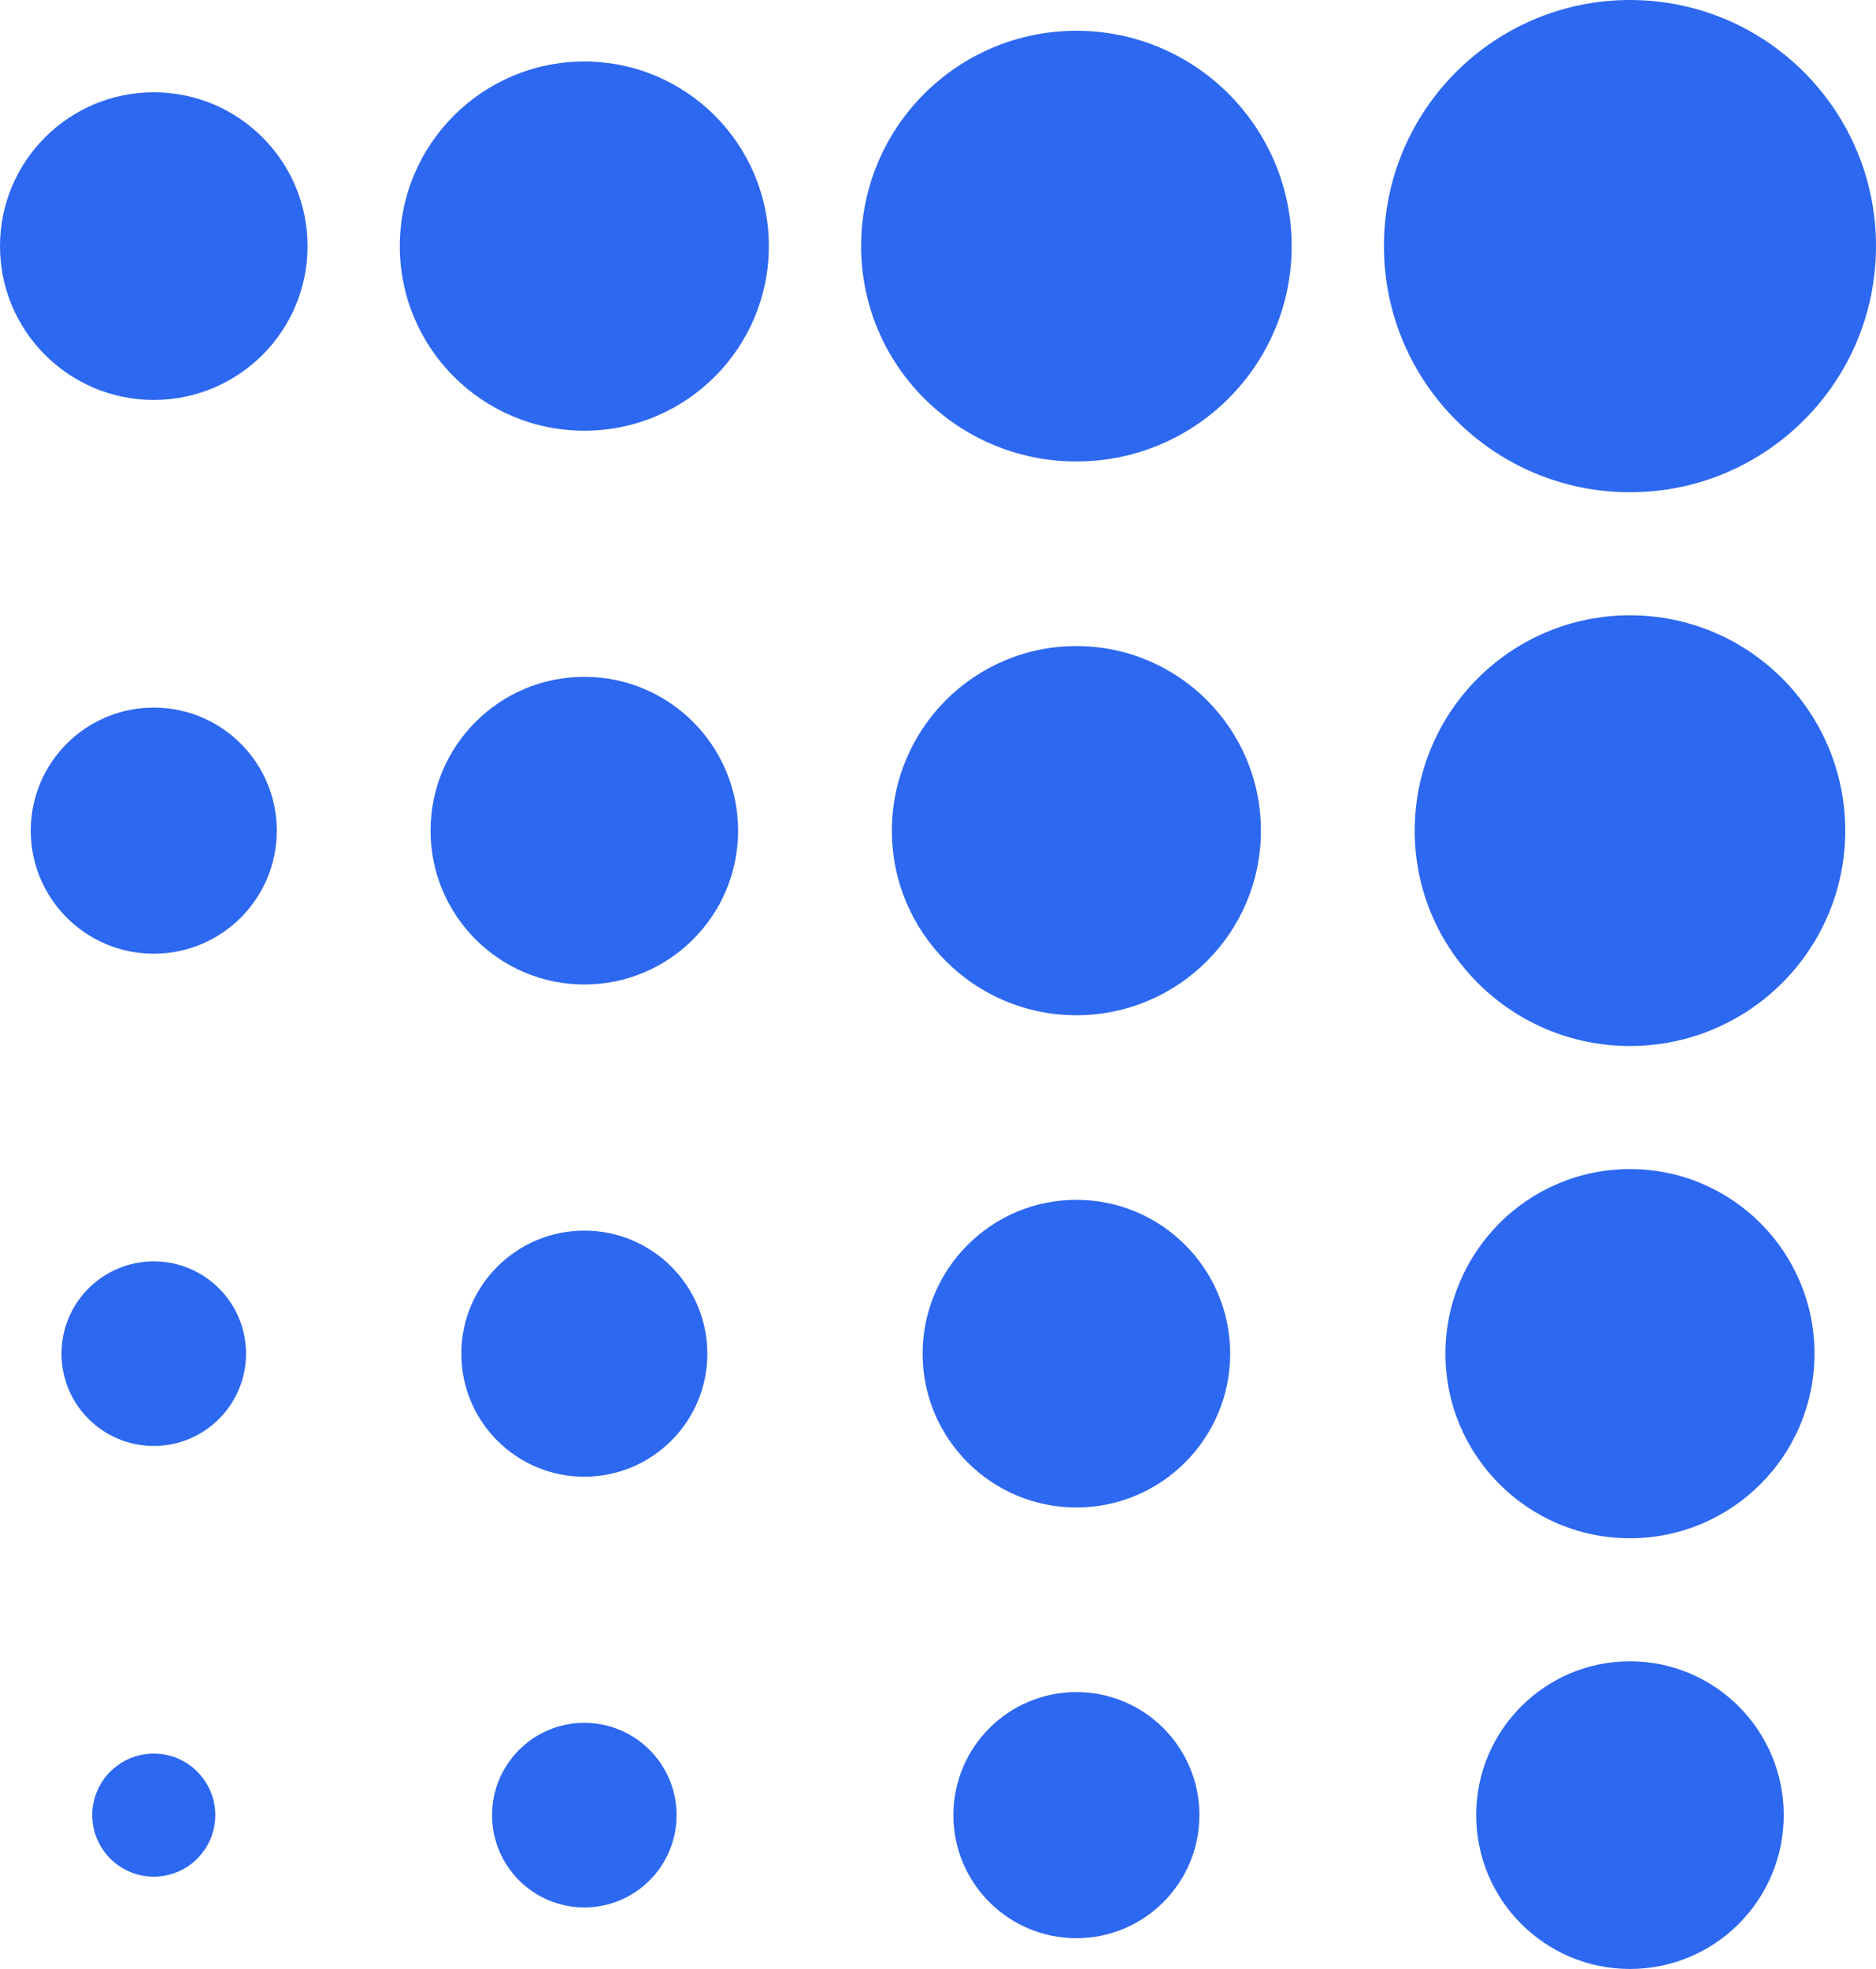
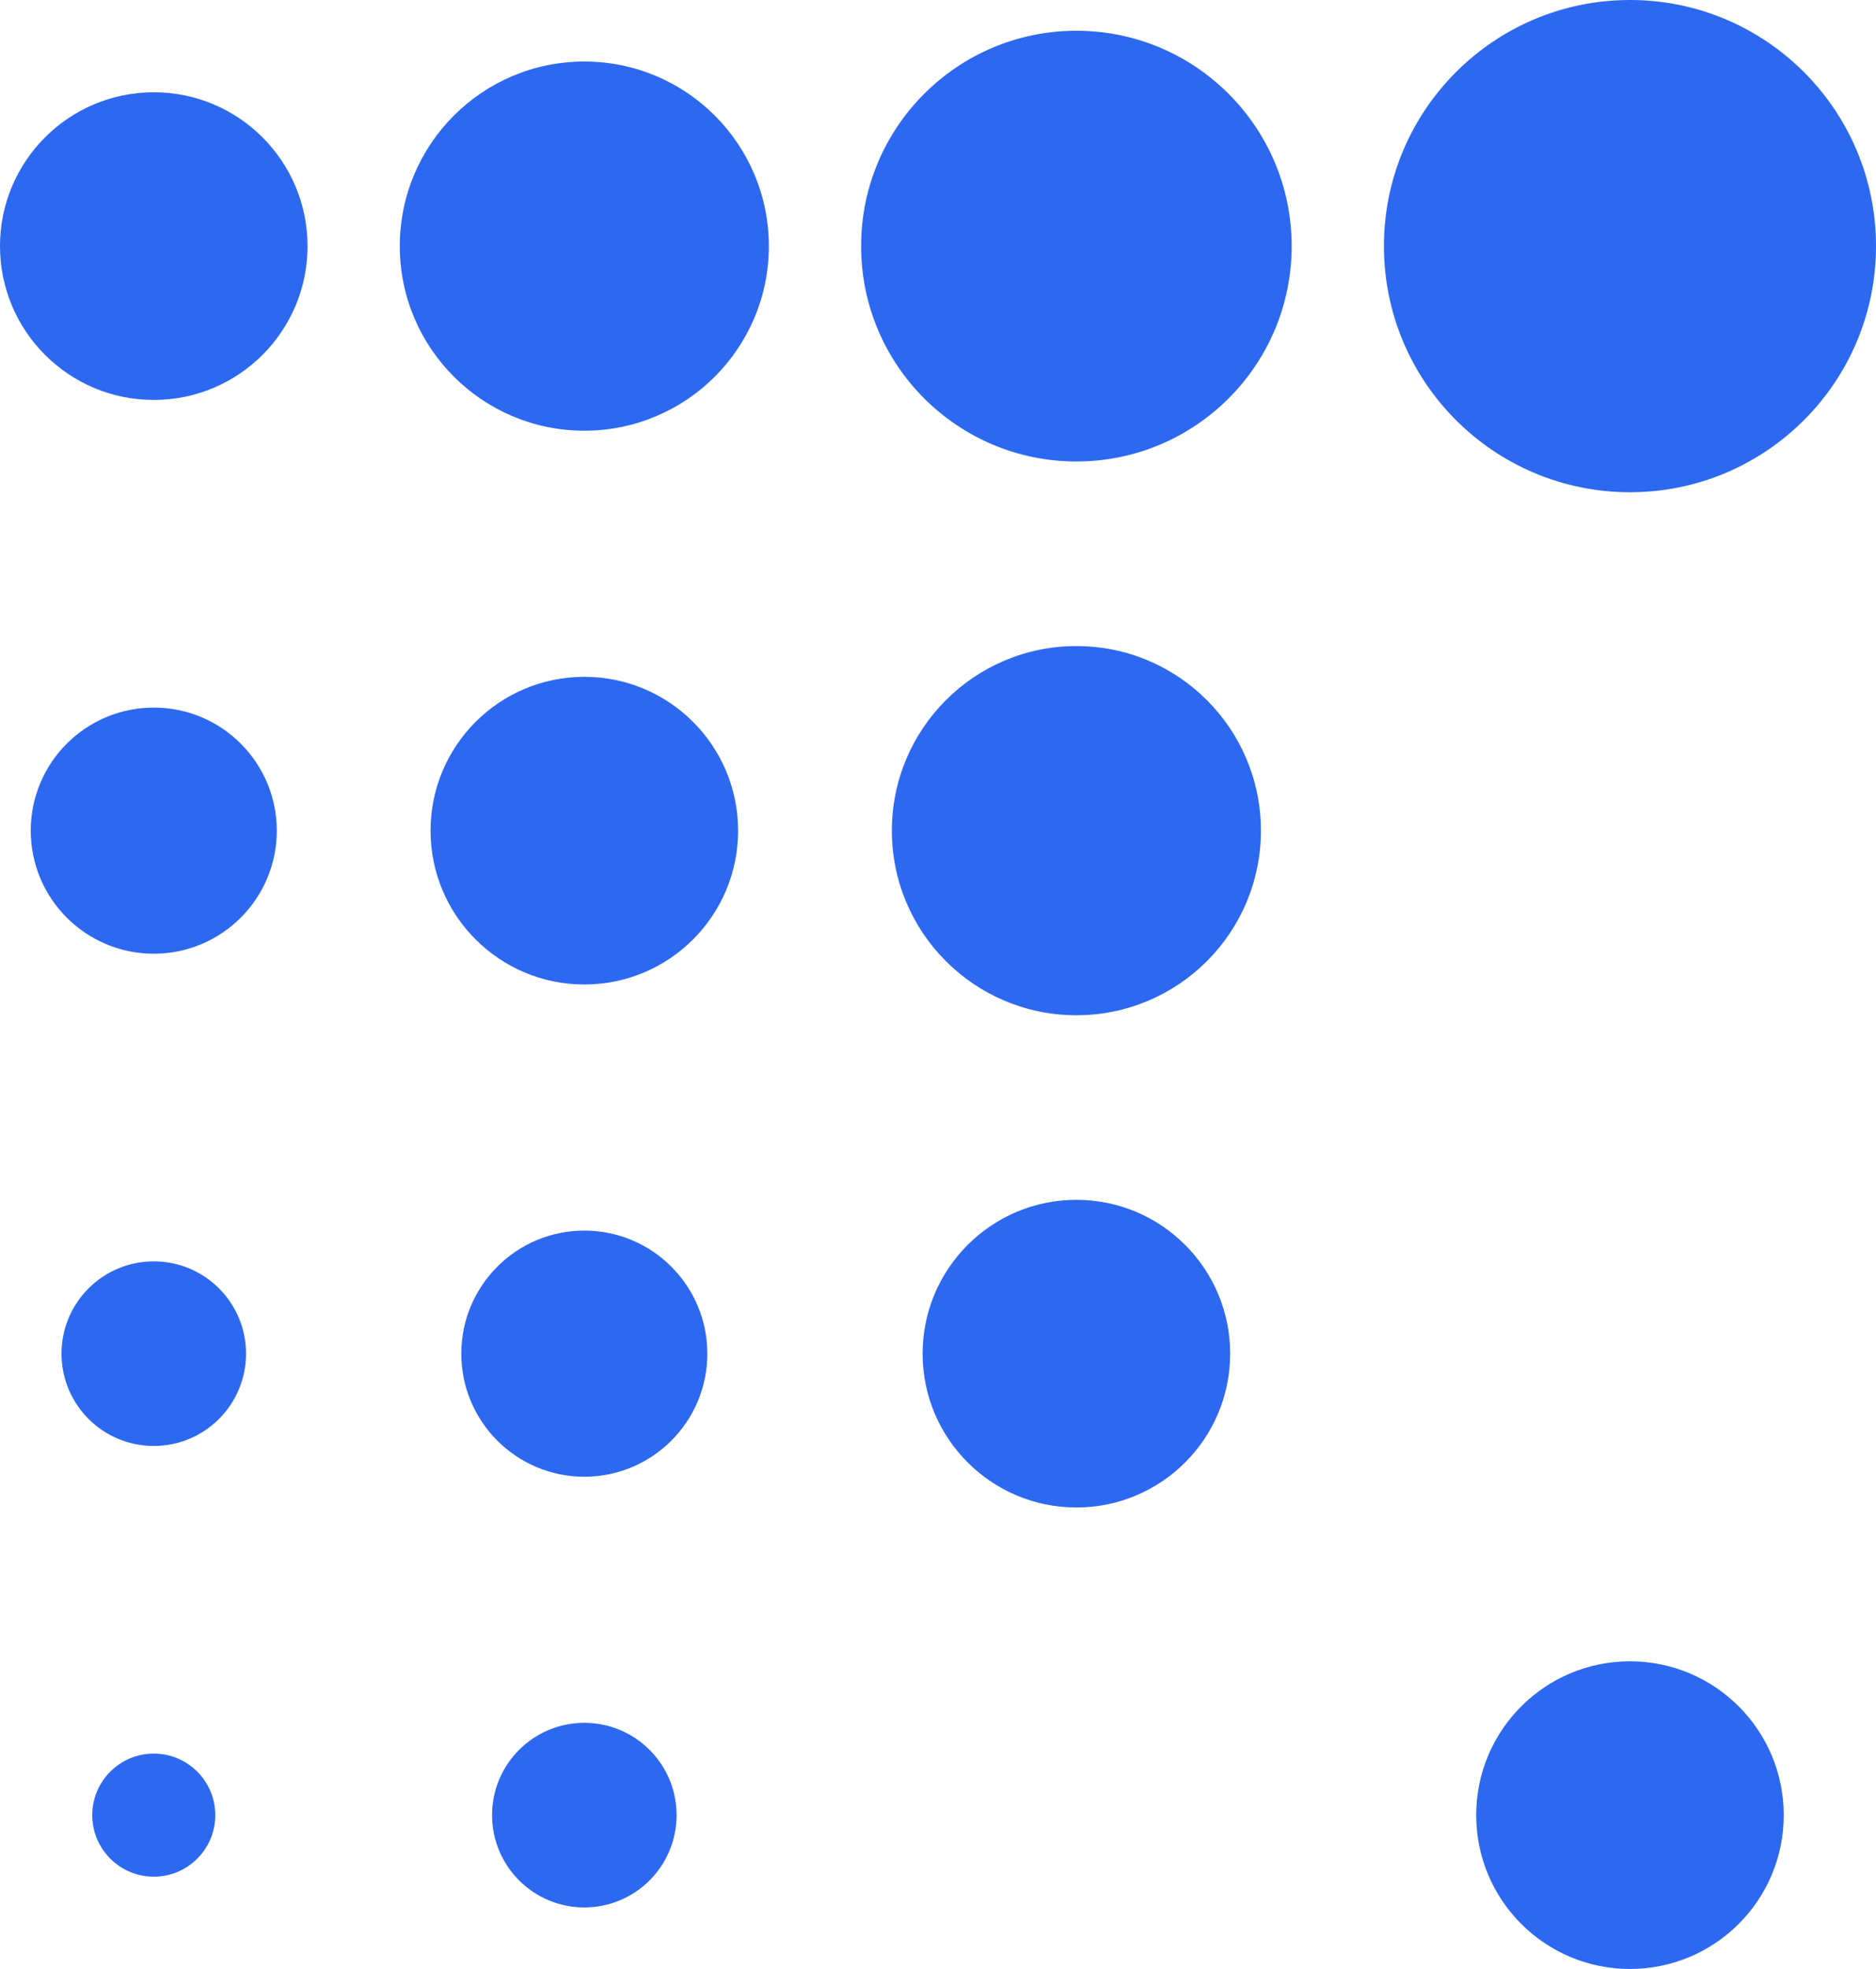
<svg xmlns="http://www.w3.org/2000/svg" width="61" height="64" viewBox="0 0 61 64" fill="none">
  <circle cx="5" cy="59" r="2" fill="#2D68F0" />
  <circle cx="5" cy="44" r="3" fill="#2D68F0" />
  <circle cx="5" cy="27" r="4" fill="#2D68F0" />
  <circle cx="5" cy="8" r="5" fill="#2D68F0" />
  <circle cx="19" cy="59" r="3" fill="#2D68F0" />
  <circle cx="19" cy="44" r="4" fill="#2D68F0" />
  <circle cx="19" cy="27" r="5" fill="#2D68F0" />
  <circle cx="19" cy="8" r="6" fill="#2D68F0" />
-   <circle cx="35" cy="59" r="4" fill="#2D68F0" />
  <circle cx="35" cy="44" r="5" fill="#2D68F0" />
  <circle cx="35" cy="27" r="6" fill="#2D68F0" />
  <circle cx="35" cy="8" r="7" fill="#2D68F0" />
  <circle cx="53" cy="59" r="5" fill="#2D68F0" />
-   <circle cx="53" cy="44" r="6" fill="#2D68F0" />
-   <circle cx="53" cy="27" r="7" fill="#2D68F0" />
  <circle cx="53" cy="8" r="8" fill="#2D68F0" />
</svg>